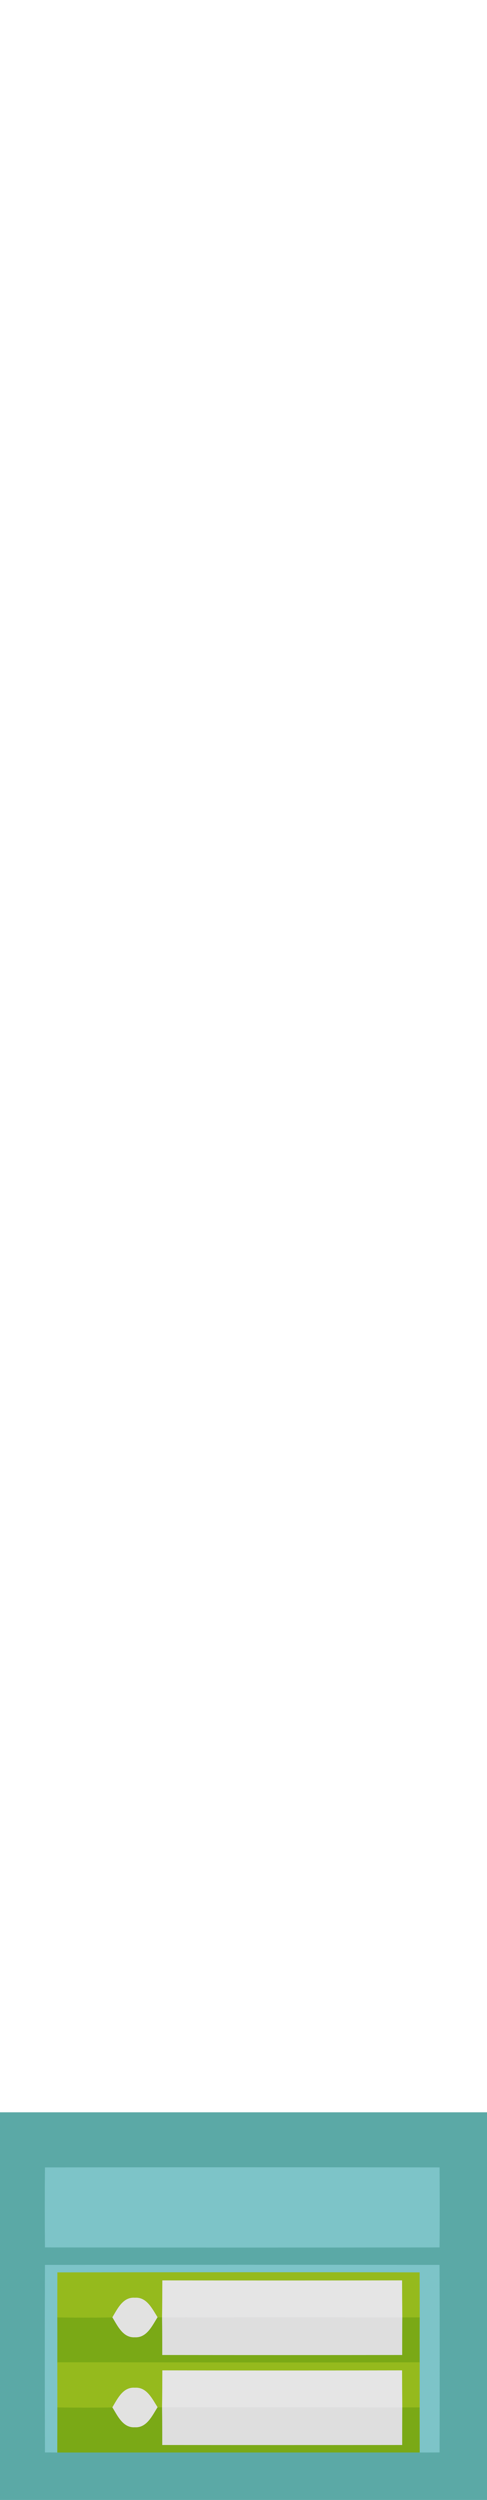
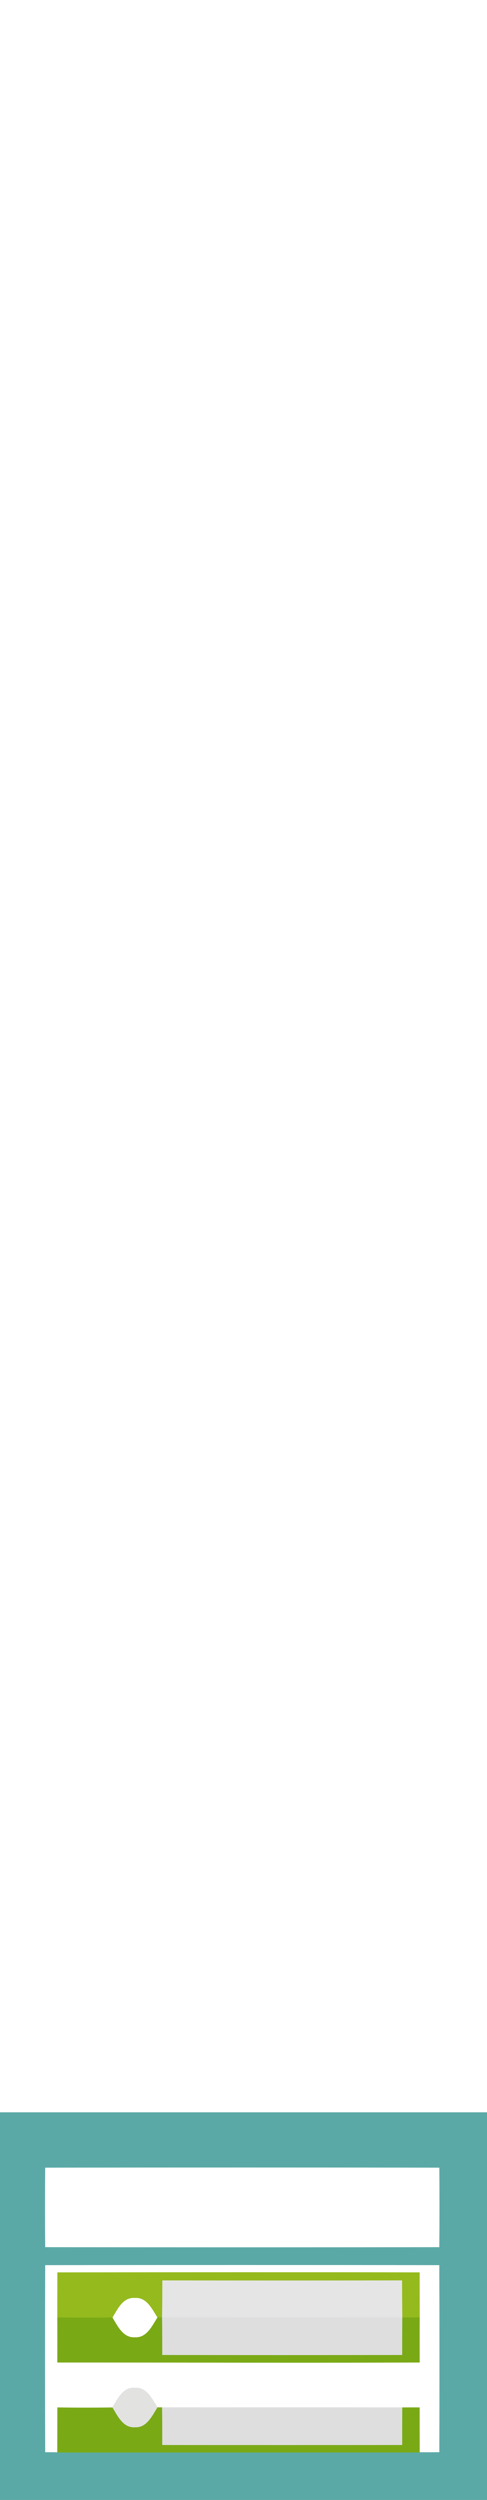
<svg xmlns="http://www.w3.org/2000/svg" width="195pt" height="1000pt" viewBox="0 0 195 1000" version="1.1">
  <path fill="#5ba9a6" stroke="#5ba9a6" stroke-width="0.094" opacity="1.00" d=" M 0.00 845.00 C 65.00 845.00 130.00 845.00 195.00 845.00 L 195.00 1000.00 L 0.00 1000.00 L 0.00 845.00 M 18.05 867.05 C 17.95 877.68 17.96 888.31 18.05 898.95 C 70.68 899.03 123.32 899.03 175.95 898.95 C 176.05 888.32 176.04 877.68 175.96 867.05 C 123.32 866.96 70.68 866.97 18.05 867.05 M 18.05 906.05 C 17.96 931.02 17.97 955.99 18.05 980.97 C 19.69 980.96 21.34 980.97 22.98 981.00 C 71.32 981.00 119.67 980.99 168.01 980.99 C 170.66 981.00 173.31 980.99 175.96 980.96 C 176.03 955.99 176.04 931.02 175.95 906.05 C 123.32 905.97 70.68 905.96 18.05 906.05 Z" />
-   <path fill="#7dc4c8" stroke="#7dc4c8" stroke-width="0.094" opacity="1.00" d=" M 18.05 867.05 C 70.68 866.97 123.32 866.96 175.96 867.05 C 176.04 877.68 176.05 888.32 175.95 898.95 C 123.32 899.03 70.68 899.03 18.05 898.95 C 17.96 888.31 17.95 877.68 18.05 867.05 Z" />
-   <path fill="#7dc4c8" stroke="#7dc4c8" stroke-width="0.094" opacity="1.00" d=" M 18.05 906.05 C 70.68 905.96 123.32 905.97 175.95 906.05 C 176.04 931.02 176.03 955.99 175.96 980.96 C 173.31 980.99 170.66 981.00 168.01 980.99 C 167.99 975.01 168.00 969.02 167.99 963.05 C 167.99 957.03 167.99 951.01 168.00 945.00 C 167.99 939.01 167.98 933.03 168.01 927.05 C 168.01 921.04 168.00 915.03 167.98 909.03 C 119.66 908.93 71.34 908.99 23.02 909.03 C 23.00 915.04 22.99 921.04 22.99 927.06 C 23.02 933.03 23.01 939.01 23.00 945.00 C 23.01 951.01 23.01 957.03 23.01 963.05 C 23.01 969.03 23.00 975.01 22.98 981.00 C 21.34 980.97 19.69 980.96 18.05 980.97 C 17.97 955.99 17.96 931.02 18.05 906.05 Z" />
  <path fill="#95ba1d" stroke="#95ba1d" stroke-width="0.094" opacity="1.00" d=" M 23.02 909.03 C 71.34 908.99 119.66 908.93 167.98 909.03 C 168.00 915.03 168.01 921.04 168.01 927.05 C 165.68 927.04 163.36 927.04 161.04 927.05 C 160.99 922.10 160.97 917.17 160.95 912.23 C 128.98 912.30 97.02 912.29 65.05 912.24 C 65.04 917.16 65.01 922.09 64.94 927.03 C 64.48 927.02 63.55 927.01 63.09 927.01 C 60.94 923.67 58.76 918.81 54.00 919.17 C 49.23 918.79 47.05 923.66 44.99 927.06 C 37.66 927.17 30.33 927.16 22.99 927.06 C 22.99 921.04 23.00 915.04 23.02 909.03 Z" />
  <path fill="#e5e5e5" stroke="#e5e5e5" stroke-width="0.094" opacity="1.00" d=" M 65.05 912.24 C 97.02 912.29 128.98 912.30 160.95 912.23 C 160.97 917.17 160.99 922.10 161.04 927.05 C 129.00 926.99 96.97 927.03 64.94 927.03 C 65.01 922.09 65.04 917.16 65.05 912.24 Z" />
-   <path fill="#e2e2e1" stroke="#e2e2e1" stroke-width="0.094" opacity="1.00" d=" M 44.99 927.06 C 47.05 923.66 49.23 918.79 54.00 919.17 C 58.76 918.81 60.94 923.67 63.09 927.01 C 60.96 930.38 58.78 935.28 54.00 935.00 C 49.26 935.29 47.06 930.45 44.99 927.06 Z" />
  <path fill="#7aa916" stroke="#7aa916" stroke-width="0.094" opacity="1.00" d=" M 22.99 927.06 C 30.33 927.16 37.66 927.17 44.99 927.06 C 47.06 930.45 49.26 935.29 54.00 935.00 C 58.78 935.28 60.96 930.38 63.09 927.01 C 63.55 927.01 64.48 927.02 64.94 927.03 C 65.01 932.01 65.02 937.00 65.01 941.99 C 97.00 942.03 129.00 942.03 160.99 941.99 C 160.99 937.01 160.99 932.02 161.04 927.05 C 163.36 927.04 165.68 927.04 168.01 927.05 C 167.98 933.03 167.99 939.01 168.00 945.00 C 119.67 945.16 71.33 944.99 23.00 945.00 C 23.01 939.01 23.02 933.03 22.99 927.06 Z" />
  <path fill="#dedede" stroke="#dedede" stroke-width="0.094" opacity="1.00" d=" M 64.94 927.03 C 96.97 927.03 129.00 926.99 161.04 927.05 C 160.99 932.02 160.99 937.01 160.99 941.99 C 129.00 942.03 97.00 942.03 65.01 941.99 C 65.02 937.00 65.01 932.01 64.94 927.03 Z" />
-   <path fill="#95ba1d" stroke="#95ba1d" stroke-width="0.094" opacity="1.00" d=" M 23.00 945.00 C 71.33 944.99 119.67 945.16 168.00 945.00 C 167.99 951.01 167.99 957.03 167.99 963.05 C 165.67 963.04 163.35 963.04 161.03 963.05 C 160.99 958.11 160.97 953.17 160.95 948.23 C 128.98 948.29 97.02 948.29 65.05 948.23 C 65.04 953.16 65.01 958.09 64.94 963.02 C 64.47 963.02 63.55 963.02 63.09 963.01 C 60.94 959.68 58.76 954.81 54.00 955.17 C 49.23 954.79 47.05 959.66 44.99 963.06 C 37.66 963.17 30.34 963.16 23.01 963.05 C 23.01 957.03 23.01 951.01 23.00 945.00 Z" />
-   <path fill="#e5e5e5" stroke="#e5e5e5" stroke-width="0.094" opacity="1.00" d=" M 65.05 948.23 C 97.02 948.29 128.98 948.29 160.95 948.23 C 160.97 953.17 160.99 958.11 161.03 963.05 C 129.00 962.98 96.97 963.04 64.94 963.02 C 65.01 958.09 65.04 953.16 65.05 948.23 Z" />
  <path fill="#e2e2e1" stroke="#e2e2e1" stroke-width="0.094" opacity="1.00" d=" M 44.99 963.06 C 47.05 959.66 49.23 954.79 54.00 955.17 C 58.76 954.81 60.94 959.68 63.09 963.01 C 60.96 966.38 58.77 971.28 54.00 971.00 C 49.25 971.29 47.06 966.45 44.99 963.06 Z" />
  <path fill="#7aa916" stroke="#7aa916" stroke-width="0.094" opacity="1.00" d=" M 23.01 963.05 C 30.34 963.16 37.66 963.17 44.99 963.06 C 47.06 966.45 49.25 971.29 54.00 971.00 C 58.77 971.28 60.96 966.38 63.09 963.01 C 63.55 963.02 64.47 963.02 64.94 963.02 C 65.01 968.01 65.02 973.00 65.01 977.99 C 97.00 978.03 129.00 978.03 160.99 977.99 C 160.99 973.01 160.99 968.03 161.03 963.05 C 163.35 963.04 165.67 963.04 167.99 963.05 C 168.00 969.02 167.99 975.01 168.01 980.99 C 119.67 980.99 71.32 981.00 22.98 981.00 C 23.00 975.01 23.01 969.03 23.01 963.05 Z" />
  <path fill="#dedede" stroke="#dedede" stroke-width="0.094" opacity="1.00" d=" M 64.94 963.02 C 96.97 963.04 129.00 962.98 161.03 963.05 C 160.99 968.03 160.99 973.01 160.99 977.99 C 129.00 978.03 97.00 978.03 65.01 977.99 C 65.02 973.00 65.01 968.01 64.94 963.02 Z" />
</svg>